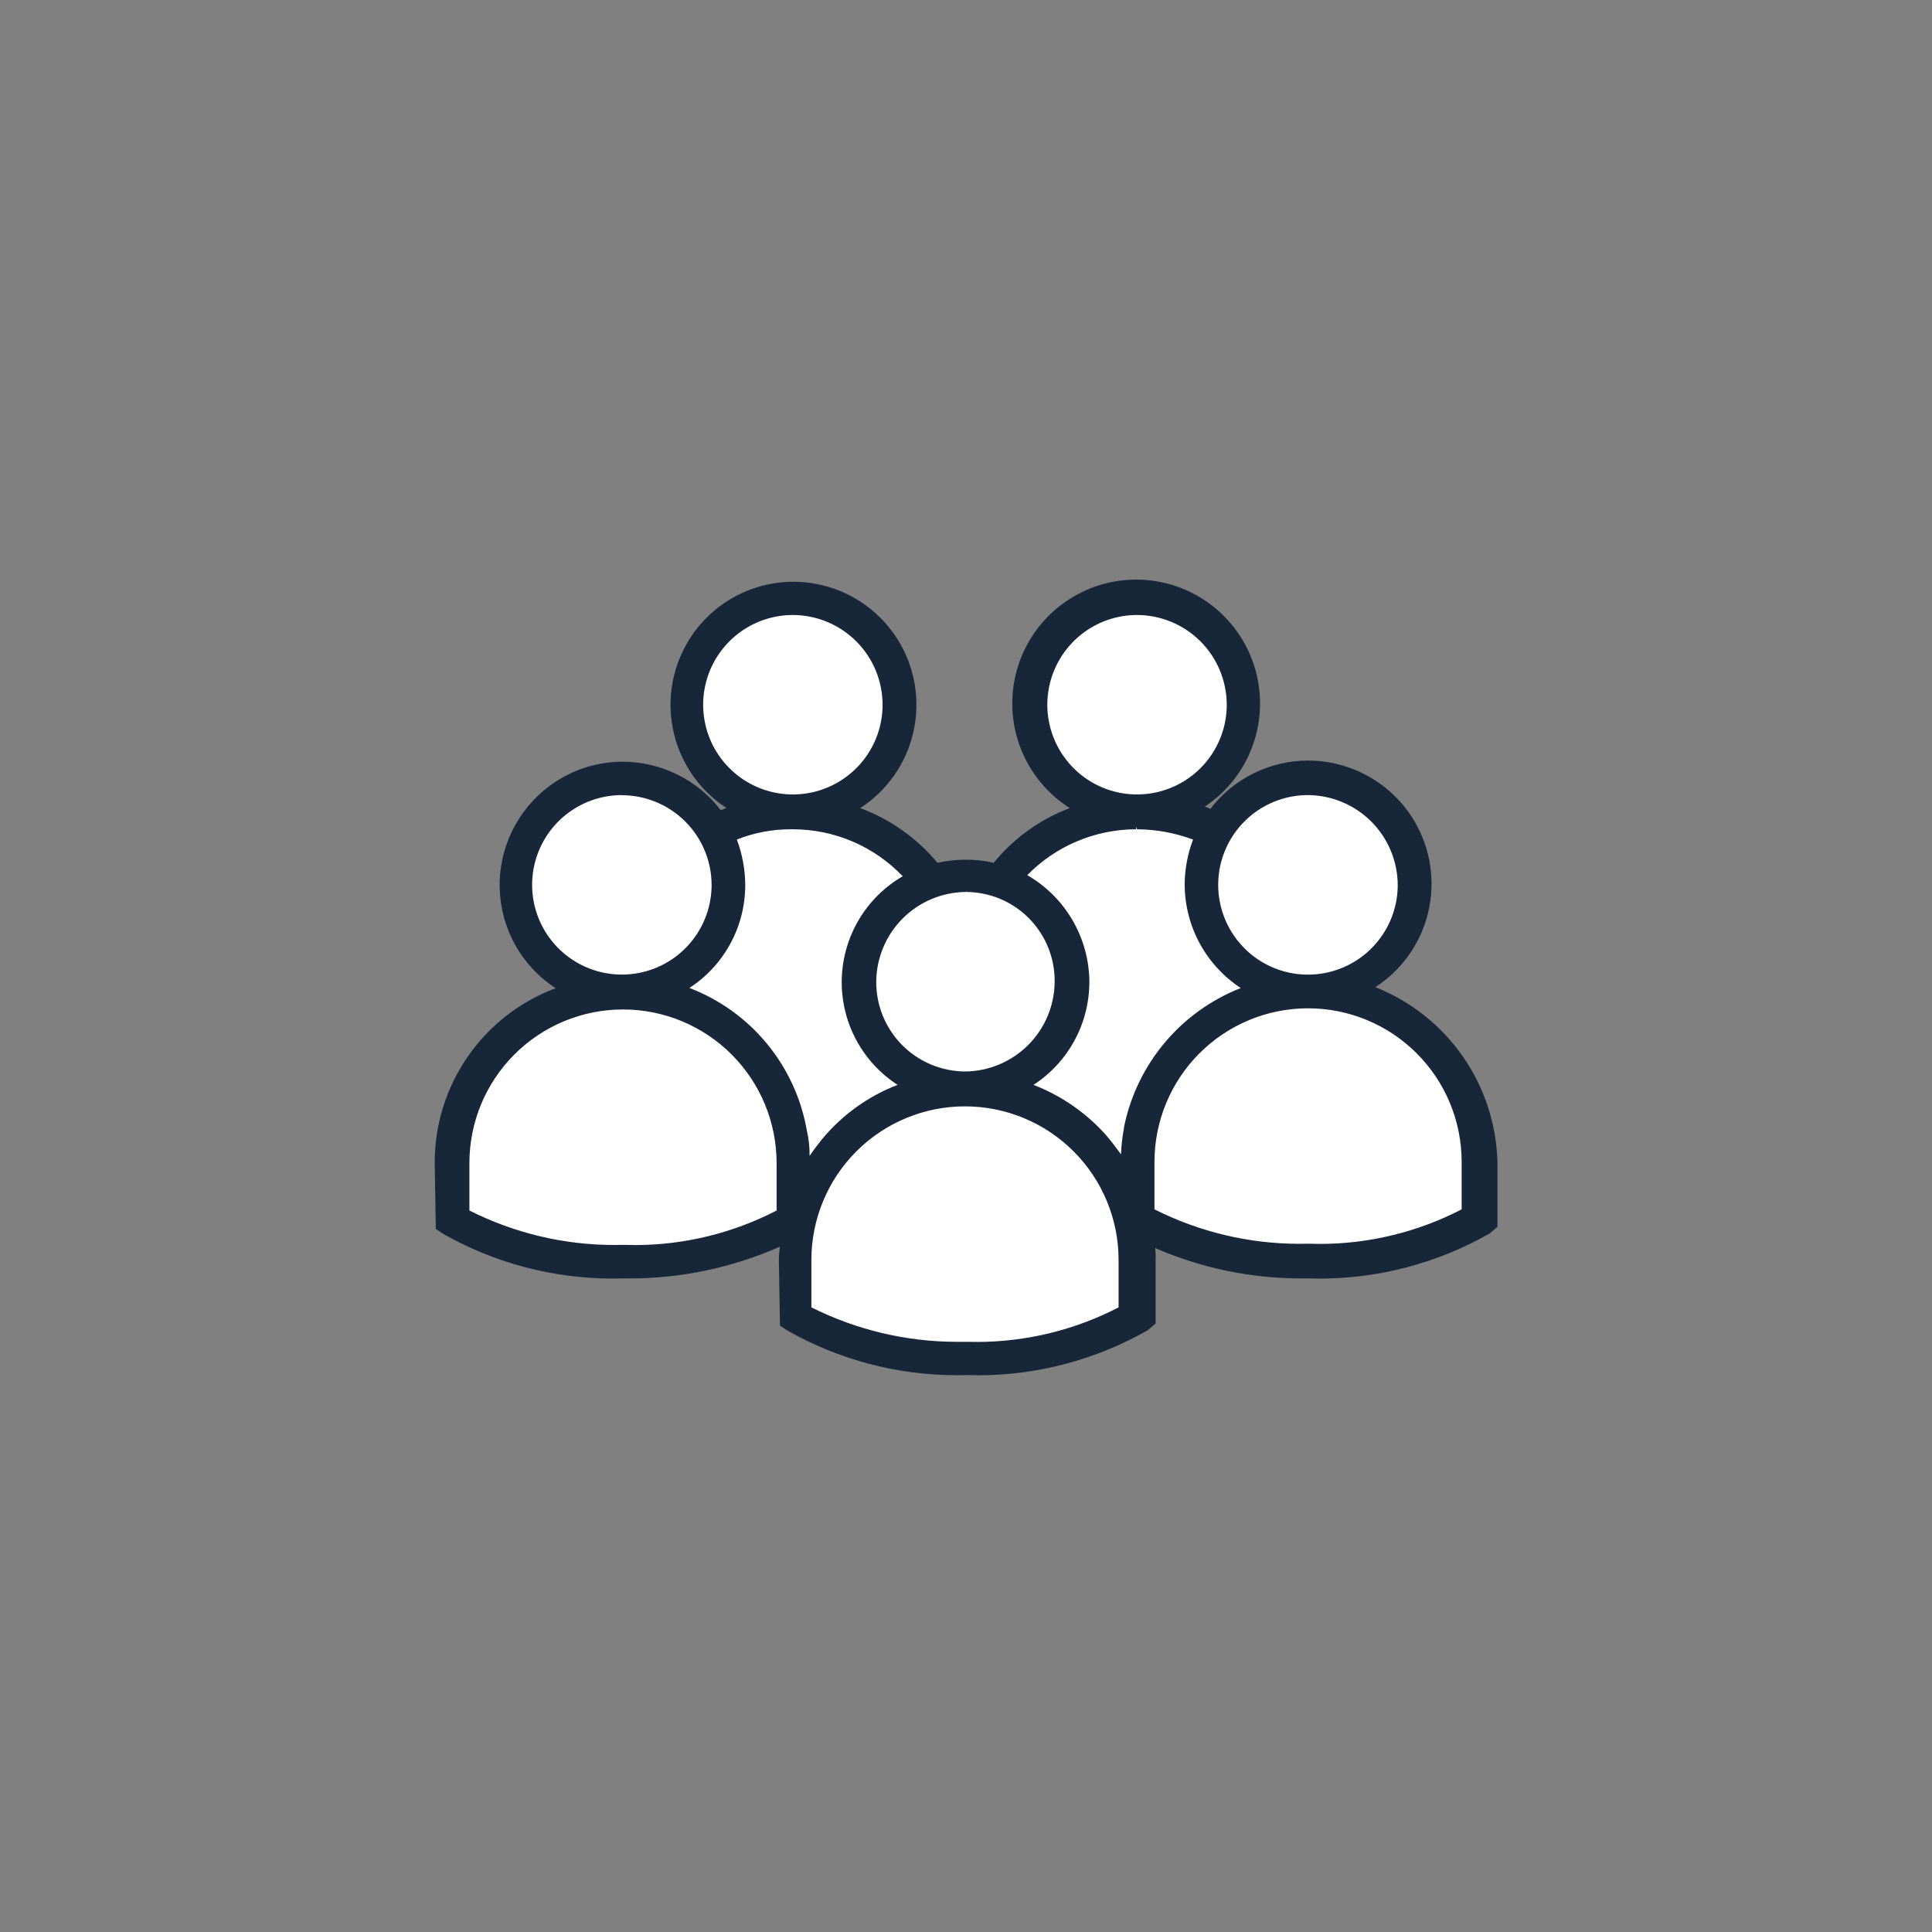
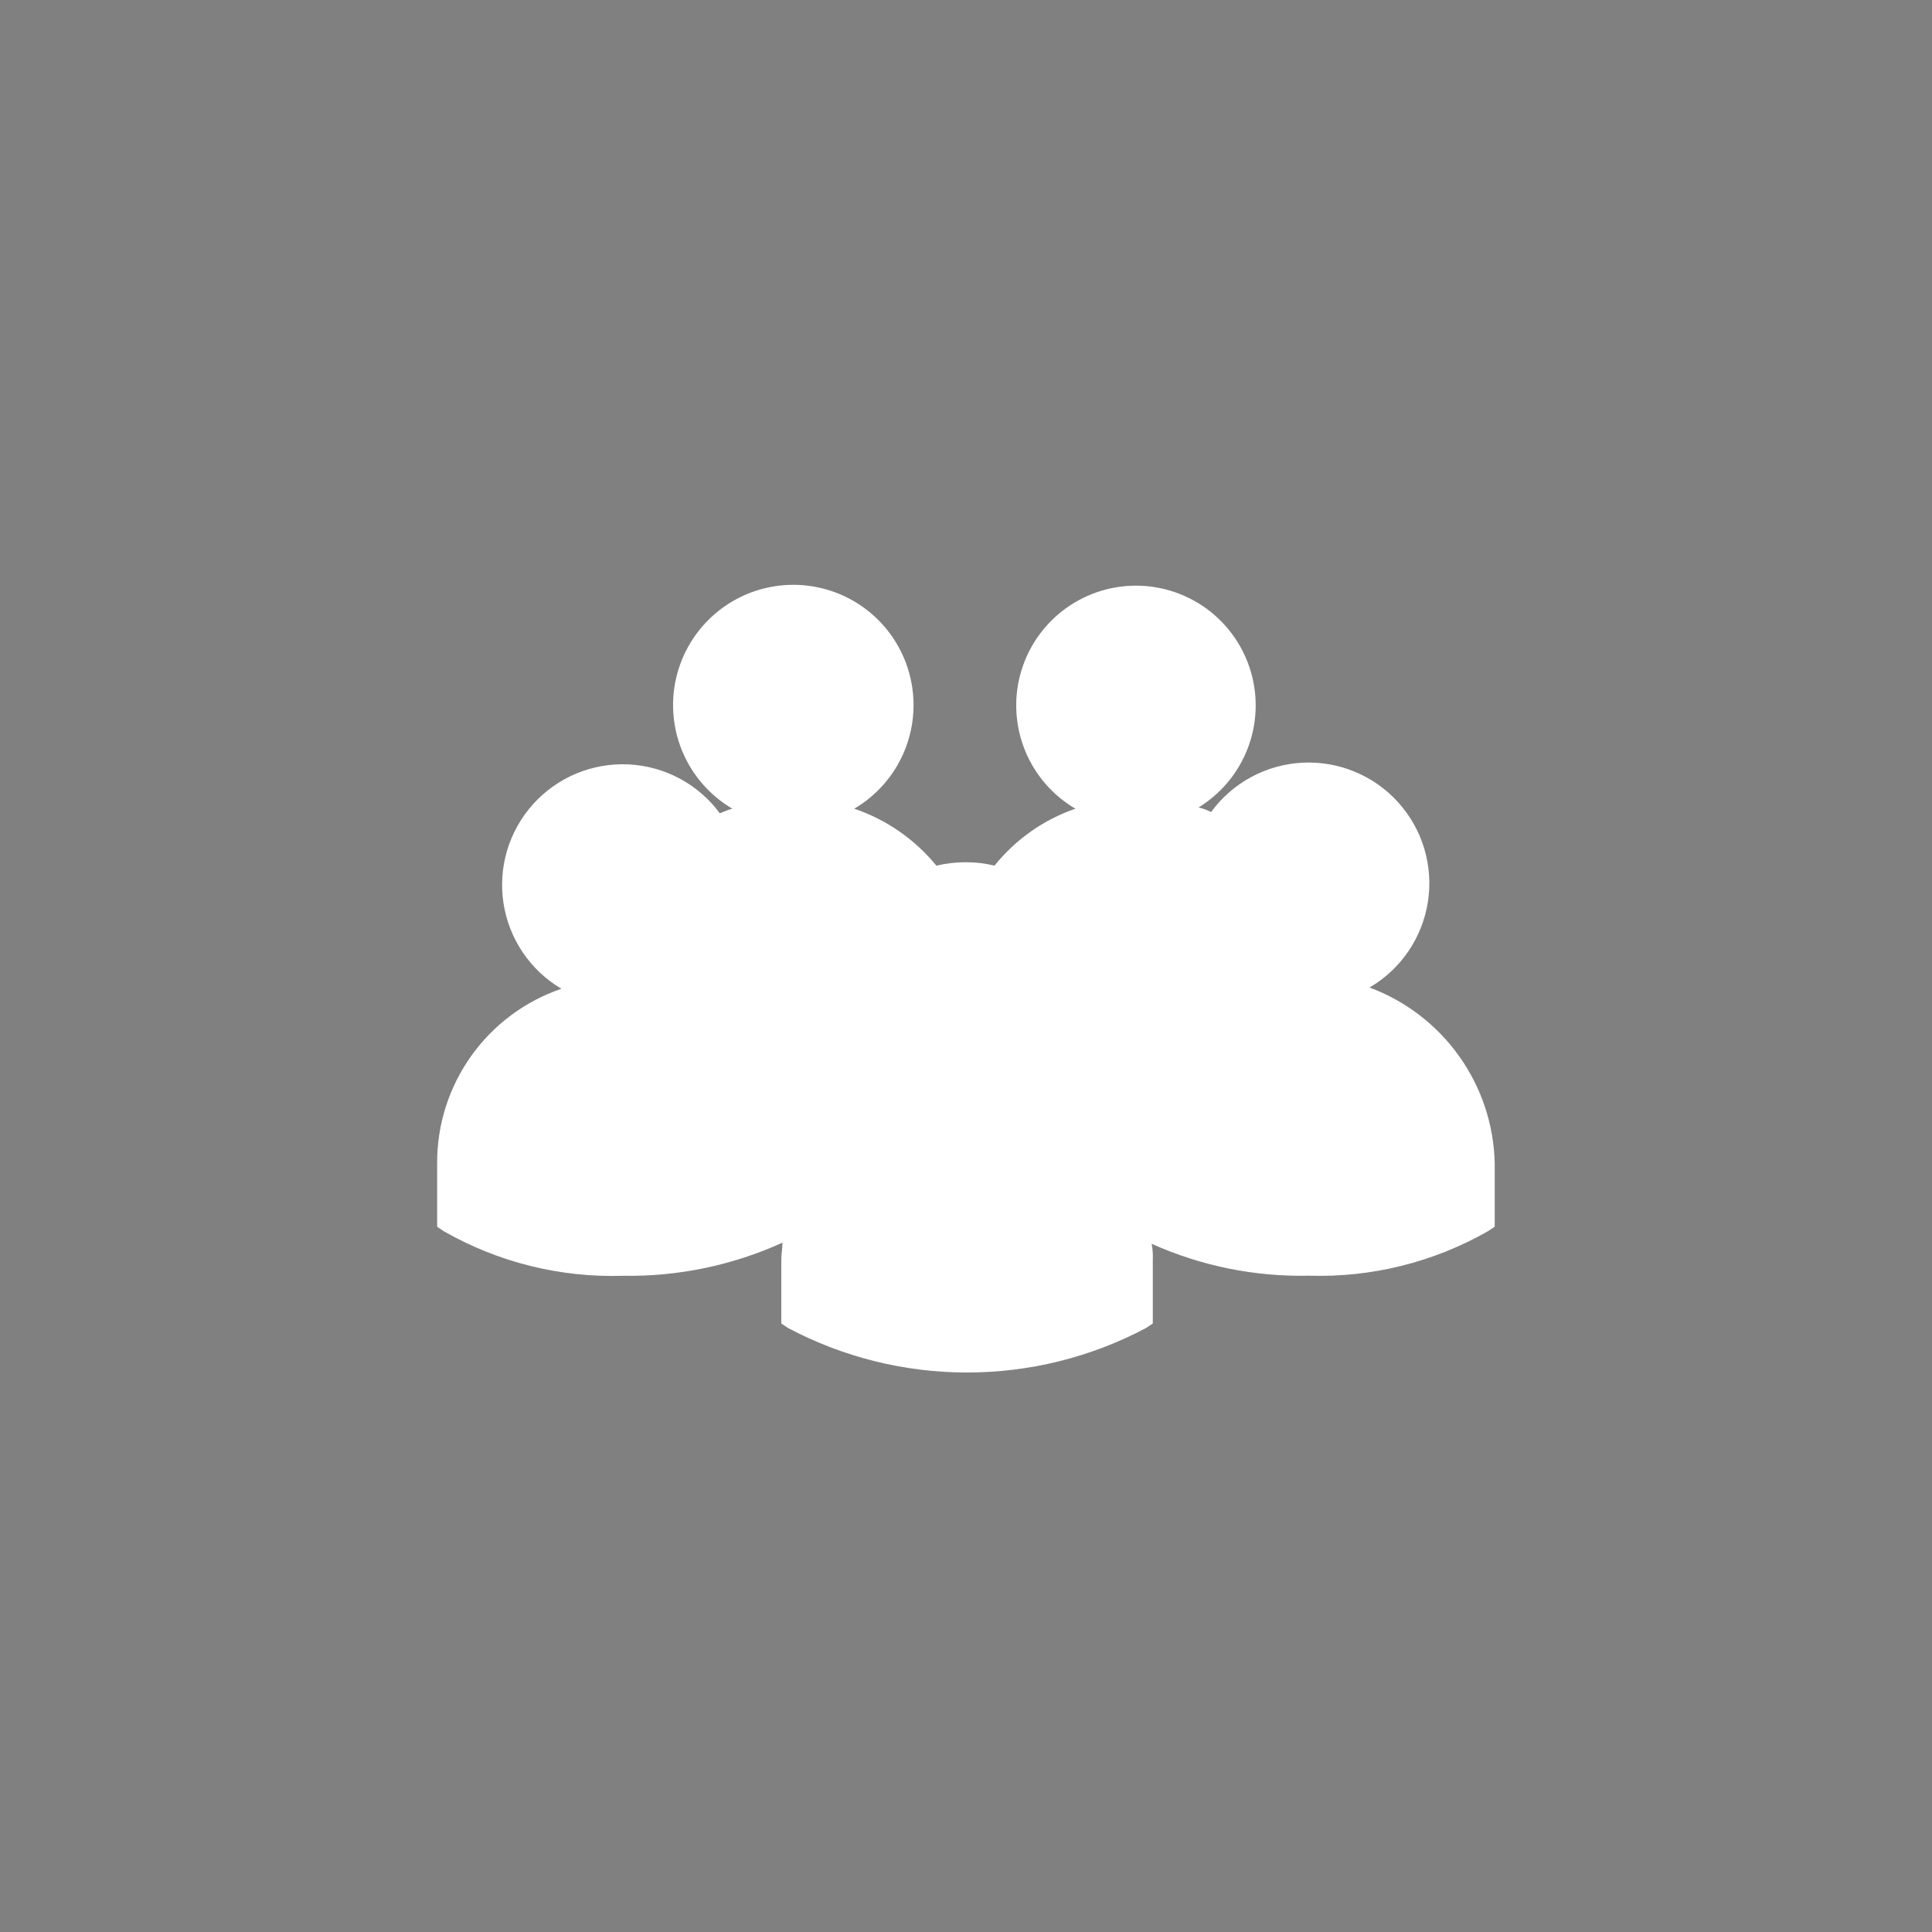
<svg xmlns="http://www.w3.org/2000/svg" width="80" height="80" viewBox="0 0 80 80" fill="none">
  <rect x="0" y="0" width="80" height="80" fill="#808080" stroke="none" />
  <path d="M56.709 40.891C57.351 40.516 57.901 40.003 58.319 39.389C58.737 38.774 59.013 38.075 59.127 37.34C59.241 36.606 59.189 35.855 58.977 35.144C58.764 34.431 58.395 33.776 57.897 33.224C57.399 32.673 56.785 32.239 56.098 31.955C55.411 31.671 54.67 31.543 53.928 31.581C53.186 31.62 52.462 31.823 51.808 32.176C51.154 32.53 50.587 33.024 50.149 33.624C49.984 33.541 49.81 33.477 49.63 33.435C50.554 32.868 51.267 32.014 51.66 31.003C52.052 29.992 52.102 28.88 51.802 27.838C51.502 26.796 50.869 25.881 50 25.233C49.13 24.585 48.072 24.24 46.988 24.251C45.904 24.262 44.853 24.628 43.996 25.293C43.14 25.958 42.525 26.886 42.246 27.934C41.967 28.982 42.04 30.092 42.452 31.095C42.865 32.098 43.594 32.938 44.53 33.486C43.213 33.941 42.052 34.759 41.18 35.845C40.794 35.749 40.398 35.702 40 35.704C39.587 35.702 39.176 35.749 38.774 35.845C37.883 34.757 36.706 33.939 35.374 33.486C36.316 32.932 37.049 32.084 37.461 31.072C37.873 30.06 37.94 28.941 37.653 27.887C37.366 26.832 36.74 25.902 35.872 25.239C35.004 24.575 33.942 24.216 32.849 24.216C31.756 24.216 30.694 24.575 29.826 25.239C28.958 25.902 28.332 26.832 28.045 27.887C27.758 28.941 27.826 30.06 28.237 31.072C28.649 32.084 29.382 32.932 30.324 33.486C30.135 33.533 29.946 33.627 29.805 33.675C29.365 33.079 28.799 32.589 28.146 32.239C27.494 31.889 26.771 31.689 26.032 31.652C25.292 31.616 24.554 31.744 23.87 32.028C23.186 32.312 22.574 32.745 22.078 33.294C21.582 33.844 21.214 34.497 21.001 35.206C20.789 35.916 20.736 36.663 20.848 37.395C20.96 38.127 21.233 38.825 21.648 39.439C22.063 40.052 22.608 40.566 23.246 40.942C21.741 41.456 20.436 42.428 19.513 43.723C18.59 45.018 18.096 46.569 18.101 48.159V50.798L18.384 50.987C20.637 52.272 23.201 52.909 25.793 52.828C28.07 52.866 30.327 52.398 32.4 51.456C32.4 51.692 32.352 51.928 32.352 52.164V54.803L32.635 54.992C34.917 56.201 37.461 56.833 40.044 56.833C42.626 56.833 45.17 56.201 47.452 54.992L47.735 54.803V52.164C47.745 51.943 47.729 51.721 47.688 51.503C49.734 52.422 51.959 52.873 54.201 52.824C56.793 52.905 59.357 52.268 61.61 50.983L61.893 50.794V48.155C61.855 46.565 61.34 45.023 60.416 43.728C59.492 42.433 58.2 41.445 56.709 40.891V40.891Z" fill="white" />
-   <path d="M40.045 56.939C39.905 56.939 39.758 56.945 39.612 56.945C37.148 56.944 34.727 56.303 32.586 55.084L32.297 54.89L32.251 52.164C32.251 52.043 32.263 51.922 32.274 51.8C32.28 51.741 32.287 51.682 32.291 51.622C30.327 52.492 28.202 52.94 26.054 52.936H25.795C25.654 52.941 25.507 52.942 25.361 52.942C22.898 52.941 20.476 52.3 18.335 51.082L18.046 50.888L18 48.162C17.994 46.588 18.471 45.05 19.367 43.755C20.262 42.46 21.533 41.471 23.008 40.92C22.317 40.471 21.746 39.861 21.342 39.143C20.939 38.424 20.715 37.619 20.691 36.795C20.667 35.972 20.843 35.155 21.203 34.414C21.564 33.673 22.098 33.03 22.761 32.541C23.635 31.891 24.696 31.54 25.786 31.541C26.571 31.543 27.346 31.724 28.05 32.072C28.754 32.42 29.368 32.926 29.846 33.549L30.08 33.456C29.352 32.981 28.757 32.328 28.352 31.558C27.947 30.789 27.746 29.928 27.767 29.059C27.788 28.189 28.032 27.34 28.474 26.591C28.916 25.842 29.542 25.219 30.293 24.78C31.443 24.112 32.809 23.919 34.098 24.244C35.388 24.57 36.499 25.386 37.195 26.52C37.891 27.653 38.115 29.014 37.821 30.311C37.527 31.608 36.737 32.739 35.62 33.461C36.866 33.925 37.969 34.706 38.82 35.728C39.201 35.643 39.59 35.599 39.98 35.599C40.372 35.596 40.764 35.639 41.146 35.727C41.979 34.708 43.066 33.926 44.297 33.461C43.363 32.868 42.646 31.99 42.252 30.956C41.858 29.922 41.809 28.789 42.112 27.726C42.415 26.662 43.053 25.724 43.933 25.053C44.812 24.382 45.884 24.012 46.99 24C48.096 23.988 49.176 24.334 50.07 24.986C50.964 25.638 51.622 26.561 51.948 27.618C52.274 28.675 52.25 29.809 51.879 30.851C51.508 31.893 50.81 32.787 49.889 33.4C49.967 33.427 50.044 33.458 50.12 33.493C50.596 32.871 51.209 32.368 51.911 32.021C52.613 31.674 53.385 31.494 54.168 31.493C55.056 31.494 55.928 31.727 56.7 32.166C57.471 32.606 58.115 33.239 58.568 34.002C59.237 35.135 59.443 36.483 59.141 37.765C58.84 39.046 58.055 40.161 56.95 40.876C58.416 41.458 59.678 42.459 60.578 43.754C61.478 45.05 61.975 46.582 62.007 48.159V50.8L61.679 51.078C59.537 52.299 57.114 52.941 54.648 52.943C54.648 52.943 54.354 52.943 54.208 52.936H53.884C51.802 52.939 49.742 52.511 47.833 51.679C47.852 51.842 47.858 52.006 47.851 52.17V54.805L47.523 55.083C45.381 56.304 42.958 56.947 40.492 56.948C40.339 56.939 40.191 56.939 40.045 56.939ZM40.45 55.567C42.492 55.565 44.504 55.075 46.318 54.136V52.172C46.318 50.485 45.648 48.868 44.455 47.675C43.263 46.482 41.645 45.812 39.958 45.812C38.271 45.812 36.654 46.482 35.461 47.675C34.268 48.868 33.598 50.485 33.598 52.172V54.135C35.466 55.071 37.526 55.56 39.616 55.562H39.959C39.959 55.562 40.287 55.565 40.455 55.565L40.45 55.567ZM26.286 51.556C28.329 51.555 30.342 51.064 32.157 50.125V48.16C32.157 46.473 31.487 44.856 30.294 43.663C29.102 42.47 27.484 41.8 25.797 41.8C24.11 41.8 22.493 42.47 21.3 43.663C20.107 44.856 19.437 46.473 19.437 48.16V50.124C21.294 51.061 23.344 51.55 25.423 51.552L25.799 51.547C25.799 51.547 26.125 51.554 26.287 51.554L26.286 51.556ZM54.653 51.508C56.696 51.507 58.709 51.016 60.524 50.077V48.112C60.524 46.425 59.854 44.808 58.661 43.615C57.468 42.422 55.851 41.752 54.164 41.752C52.477 41.752 50.86 42.422 49.667 43.615C48.474 44.808 47.804 46.425 47.804 48.112V50.076C49.661 51.012 51.711 51.501 53.79 51.504L54.166 51.499C54.166 51.499 54.492 51.507 54.655 51.507L54.653 51.508ZM28.544 40.908C29.798 41.386 30.905 42.182 31.758 43.218C32.611 44.254 33.181 45.493 33.41 46.815C33.49 47.159 33.528 47.511 33.523 47.863C33.679 47.633 33.848 47.408 34.023 47.191C34.858 46.176 35.941 45.394 37.167 44.922C36.439 44.451 35.845 43.801 35.44 43.035C35.035 42.268 34.834 41.41 34.855 40.544C34.877 39.677 35.12 38.831 35.562 38.085C36.003 37.339 36.629 36.719 37.379 36.284C36.793 35.67 36.089 35.181 35.309 34.847C34.529 34.513 33.689 34.34 32.84 34.339H32.74C31.977 34.338 31.221 34.482 30.512 34.764C30.736 35.364 30.854 35.999 30.859 36.639C30.861 37.488 30.649 38.324 30.245 39.07C29.841 39.817 29.256 40.45 28.544 40.912V40.908ZM42.79 44.921C43.942 45.365 44.972 46.077 45.795 46.998C46.018 47.258 46.21 47.515 46.419 47.798C46.432 47.447 46.47 47.098 46.533 46.752L46.553 46.625C46.819 45.347 47.4 44.156 48.242 43.159C49.084 42.161 50.162 41.39 51.377 40.913C50.668 40.447 50.085 39.813 49.68 39.068C49.274 38.322 49.06 37.488 49.055 36.639C49.057 35.999 49.174 35.364 49.401 34.765C48.659 34.488 47.875 34.344 47.083 34.338L47.043 34.238V34.338C46.203 34.34 45.372 34.509 44.599 34.835C43.825 35.161 43.124 35.638 42.536 36.238C43.313 36.685 43.959 37.328 44.41 38.103C44.861 38.877 45.102 39.756 45.108 40.652C45.109 41.501 44.898 42.337 44.493 43.084C44.089 43.83 43.503 44.463 42.791 44.925L42.79 44.921ZM40.002 36.934C39.018 36.941 38.076 37.334 37.38 38.03C36.684 38.726 36.29 39.668 36.283 40.652C36.279 41.632 36.663 42.572 37.351 43.269C38.039 43.965 38.976 44.361 39.955 44.368C40.938 44.361 41.88 43.967 42.575 43.272C43.27 42.577 43.664 41.636 43.671 40.652C43.676 40.167 43.585 39.686 43.404 39.236C43.222 38.787 42.953 38.377 42.613 38.032C42.273 37.686 41.867 37.411 41.421 37.223C40.974 37.035 40.494 36.937 40.009 36.934V36.834L40.002 36.934ZM54.159 32.923C53.424 32.923 52.705 33.142 52.094 33.55C51.483 33.959 51.007 34.539 50.726 35.219C50.444 35.898 50.371 36.645 50.515 37.366C50.658 38.087 51.013 38.749 51.532 39.269C52.052 39.789 52.715 40.143 53.436 40.286C54.157 40.429 54.904 40.355 55.583 40.074C56.263 39.792 56.843 39.316 57.251 38.704C57.66 38.093 57.877 37.374 57.877 36.639C57.87 35.655 57.477 34.714 56.781 34.018C56.085 33.323 55.143 32.929 54.159 32.923V32.923ZM25.75 32.923C25.015 32.923 24.297 33.141 23.686 33.55C23.074 33.958 22.598 34.538 22.317 35.217C22.036 35.896 21.962 36.644 22.105 37.364C22.249 38.085 22.603 38.748 23.123 39.267C23.643 39.787 24.305 40.141 25.026 40.284C25.747 40.427 26.494 40.353 27.173 40.072C27.852 39.791 28.432 39.314 28.84 38.703C29.248 38.092 29.466 37.373 29.466 36.638C29.463 35.655 29.071 34.713 28.376 34.018C27.68 33.322 26.738 32.931 25.755 32.928L25.75 32.923ZM47.081 25.466C46.346 25.466 45.628 25.684 45.017 26.093C44.407 26.501 43.931 27.081 43.65 27.76C43.369 28.439 43.295 29.186 43.439 29.907C43.582 30.627 43.936 31.289 44.456 31.808C44.975 32.328 45.637 32.682 46.358 32.825C47.078 32.968 47.825 32.895 48.504 32.613C49.183 32.332 49.763 31.856 50.171 31.245C50.579 30.634 50.797 29.916 50.797 29.181C50.795 28.196 50.403 27.252 49.707 26.556C49.01 25.86 48.066 25.468 47.081 25.466V25.466ZM32.829 25.466C32.094 25.467 31.376 25.685 30.766 26.093C30.155 26.502 29.679 27.082 29.398 27.761C29.117 28.44 29.044 29.187 29.188 29.907C29.331 30.628 29.685 31.29 30.205 31.809C30.724 32.328 31.387 32.682 32.107 32.825C32.828 32.968 33.575 32.895 34.253 32.613C34.932 32.332 35.512 31.856 35.92 31.245C36.328 30.634 36.546 29.916 36.546 29.181C36.544 28.196 36.152 27.252 35.455 26.556C34.758 25.859 33.814 25.468 32.829 25.466V25.466Z" fill="#182639" />
-   <path d="M56.709 40.891C57.351 40.516 57.901 40.003 58.319 39.389C58.737 38.774 59.013 38.075 59.127 37.34C59.241 36.606 59.189 35.855 58.977 35.144C58.764 34.431 58.395 33.776 57.897 33.224C57.399 32.673 56.785 32.239 56.098 31.955C55.411 31.671 54.67 31.543 53.928 31.581C53.186 31.62 52.462 31.823 51.808 32.176C51.154 32.53 50.587 33.024 50.149 33.624C49.984 33.541 49.81 33.477 49.63 33.435C50.554 32.868 51.267 32.014 51.66 31.003C52.052 29.992 52.102 28.88 51.802 27.838C51.502 26.796 50.869 25.881 50 25.233C49.13 24.585 48.072 24.24 46.988 24.251C45.904 24.262 44.853 24.628 43.996 25.293C43.14 25.958 42.525 26.886 42.246 27.934C41.967 28.982 42.04 30.092 42.452 31.095C42.865 32.098 43.594 32.938 44.53 33.486C43.213 33.941 42.052 34.759 41.18 35.845C40.794 35.749 40.398 35.702 40 35.704C39.587 35.702 39.176 35.749 38.774 35.845C37.883 34.757 36.706 33.939 35.374 33.486C36.316 32.932 37.049 32.084 37.461 31.072C37.873 30.06 37.94 28.941 37.653 27.887C37.366 26.832 36.74 25.902 35.872 25.239C35.004 24.575 33.942 24.216 32.849 24.216C31.756 24.216 30.694 24.575 29.826 25.239C28.958 25.902 28.332 26.832 28.045 27.887C27.758 28.941 27.826 30.06 28.237 31.072C28.649 32.084 29.382 32.932 30.324 33.486C30.135 33.533 29.946 33.627 29.805 33.675C29.365 33.079 28.799 32.589 28.146 32.239C27.494 31.889 26.771 31.689 26.032 31.652C25.292 31.616 24.554 31.744 23.87 32.028C23.186 32.312 22.574 32.745 22.078 33.294C21.582 33.844 21.214 34.497 21.001 35.206C20.789 35.916 20.736 36.663 20.848 37.395C20.96 38.127 21.233 38.825 21.648 39.439C22.063 40.052 22.608 40.566 23.246 40.942C21.741 41.456 20.436 42.428 19.513 43.723C18.59 45.018 18.096 46.569 18.101 48.159V50.798L18.384 50.987C20.637 52.272 23.201 52.909 25.793 52.828C28.07 52.866 30.327 52.398 32.4 51.456C32.4 51.692 32.352 51.928 32.352 52.164V54.803L32.635 54.992C34.917 56.201 37.461 56.833 40.044 56.833C42.626 56.833 45.17 56.201 47.452 54.992L47.735 54.803V52.164C47.745 51.943 47.729 51.721 47.688 51.503C49.734 52.422 51.959 52.873 54.201 52.824C56.793 52.905 59.357 52.268 61.61 50.983L61.893 50.794V48.155C61.855 46.565 61.34 45.023 60.416 43.728C59.492 42.433 58.2 41.445 56.709 40.891V40.891ZM54.161 32.822C54.917 32.822 55.656 33.046 56.284 33.466C56.913 33.886 57.403 34.483 57.692 35.182C57.981 35.88 58.057 36.648 57.91 37.39C57.762 38.131 57.398 38.812 56.864 39.347C56.329 39.881 55.648 40.245 54.907 40.393C54.165 40.54 53.397 40.465 52.698 40.175C52 39.886 51.403 39.396 50.983 38.768C50.563 38.139 50.339 37.4 50.339 36.644C50.343 35.632 50.746 34.662 51.462 33.946C52.178 33.23 53.148 32.825 54.16 32.821L54.161 32.822ZM43.261 29.188C43.261 28.432 43.485 27.693 43.905 27.065C44.324 26.436 44.921 25.946 45.62 25.657C46.318 25.367 47.086 25.291 47.828 25.439C48.569 25.586 49.25 25.95 49.785 26.484C50.319 27.018 50.684 27.699 50.831 28.441C50.979 29.182 50.904 29.951 50.614 30.649C50.325 31.347 49.836 31.944 49.207 32.364C48.579 32.785 47.84 33.009 47.084 33.009V33.009C46.584 33.012 46.089 32.916 45.626 32.727C45.163 32.538 44.742 32.26 44.387 31.908C44.032 31.556 43.749 31.137 43.557 30.676C43.364 30.215 43.264 29.72 43.262 29.22L43.261 29.188ZM40.005 36.833C40.5 36.832 40.99 36.928 41.447 37.117C41.905 37.305 42.321 37.581 42.672 37.931C43.022 38.28 43.301 38.694 43.491 39.151C43.681 39.608 43.78 40.097 43.781 40.592V40.655C43.777 41.407 43.55 42.14 43.128 42.763C42.707 43.385 42.111 43.869 41.414 44.153C40.718 44.436 39.954 44.507 39.217 44.356C38.481 44.205 37.806 43.839 37.278 43.304C36.75 42.769 36.392 42.09 36.25 41.352C36.108 40.614 36.188 39.85 36.479 39.157C36.771 38.465 37.262 37.874 37.89 37.46C38.517 37.047 39.253 36.828 40.005 36.833V36.833ZM29.005 29.188C29.005 28.432 29.229 27.693 29.649 27.065C30.068 26.436 30.665 25.946 31.363 25.657C32.062 25.367 32.83 25.291 33.572 25.439C34.313 25.586 34.994 25.95 35.529 26.484C36.064 27.018 36.428 27.699 36.575 28.441C36.723 29.182 36.648 29.951 36.358 30.649C36.069 31.347 35.58 31.944 34.951 32.364C34.323 32.785 33.584 33.009 32.828 33.009V33.009C32.328 33.012 31.832 32.916 31.37 32.727C30.907 32.538 30.486 32.26 30.131 31.908C29.776 31.556 29.494 31.137 29.301 30.676C29.108 30.215 29.008 29.72 29.006 29.22L29.005 29.188ZM21.926 36.644C21.926 35.888 22.15 35.149 22.57 34.521C22.99 33.892 23.587 33.402 24.285 33.113C24.984 32.824 25.752 32.748 26.494 32.896C27.235 33.043 27.916 33.407 28.451 33.942C28.985 34.476 29.349 35.157 29.497 35.899C29.644 36.64 29.568 37.408 29.279 38.107C28.99 38.805 28.5 39.402 27.871 39.822C27.243 40.242 26.504 40.466 25.748 40.466C24.735 40.465 23.764 40.062 23.048 39.346C22.332 38.63 21.929 37.658 21.929 36.645L21.926 36.644ZM32.261 50.187C30.271 51.232 28.042 51.737 25.796 51.65C23.552 51.713 21.329 51.21 19.331 50.187V48.158C19.331 46.444 20.012 44.799 21.225 43.587C22.437 42.374 24.081 41.693 25.796 41.693C27.511 41.693 29.155 42.374 30.367 43.587C31.58 44.799 32.261 46.444 32.261 48.158V50.187ZM33.304 46.836C33.073 45.496 32.487 44.242 31.608 43.205C30.729 42.168 29.588 41.384 28.304 40.936C29.053 40.498 29.674 39.872 30.105 39.119C30.537 38.366 30.763 37.513 30.761 36.645C30.754 35.983 30.625 35.327 30.383 34.71C31.16 34.387 31.995 34.227 32.837 34.238C33.725 34.237 34.603 34.421 35.416 34.778C36.228 35.136 36.957 35.659 37.556 36.314C36.784 36.734 36.138 37.351 35.682 38.102C35.227 38.854 34.98 39.713 34.965 40.591C34.951 41.469 35.17 42.336 35.601 43.102C36.031 43.868 36.657 44.506 37.415 44.95C36.125 45.407 34.984 46.206 34.115 47.263C33.857 47.577 33.62 47.908 33.407 48.254V48.21C33.448 47.75 33.414 47.286 33.306 46.836H33.304ZM46.423 54.198C44.432 55.244 42.201 55.749 39.954 55.661C37.711 55.719 35.489 55.216 33.489 54.198V52.169C33.489 51.32 33.656 50.48 33.981 49.695C34.306 48.911 34.782 48.198 35.383 47.598C35.983 46.997 36.696 46.521 37.48 46.196C38.264 45.871 39.105 45.704 39.954 45.704C40.803 45.704 41.644 45.871 42.428 46.196C43.212 46.521 43.925 46.997 44.526 47.598C45.126 48.198 45.602 48.911 45.927 49.695C46.252 50.48 46.419 51.32 46.419 52.169L46.423 54.198ZM46.659 46.648C46.563 47.13 46.516 47.62 46.518 48.111C46.235 47.733 45.999 47.403 45.718 47.072C44.858 46.109 43.768 45.379 42.551 44.948C43.3 44.51 43.921 43.882 44.351 43.129C44.782 42.375 45.007 41.522 45.005 40.654C44.998 39.753 44.75 38.871 44.285 38.099C43.821 37.327 43.158 36.694 42.366 36.265C42.971 35.62 43.702 35.107 44.514 34.758C45.326 34.409 46.201 34.231 47.085 34.236C47.925 34.243 48.757 34.403 49.539 34.708C49.291 35.323 49.163 35.98 49.161 36.643C49.164 37.51 49.392 38.361 49.822 39.114C50.252 39.866 50.87 40.495 51.615 40.937C50.367 41.383 49.255 42.142 48.387 43.142C47.518 44.142 46.922 45.349 46.656 46.647L46.659 46.648ZM60.628 50.14C58.638 51.185 56.409 51.69 54.163 51.603C51.919 51.666 49.696 51.163 47.698 50.14V48.111C47.698 46.397 48.379 44.752 49.592 43.54C50.804 42.327 52.448 41.646 54.163 41.646C55.878 41.646 57.522 42.327 58.734 43.54C59.947 44.752 60.628 46.397 60.628 48.111V50.14Z" fill="#182639" />
</svg>